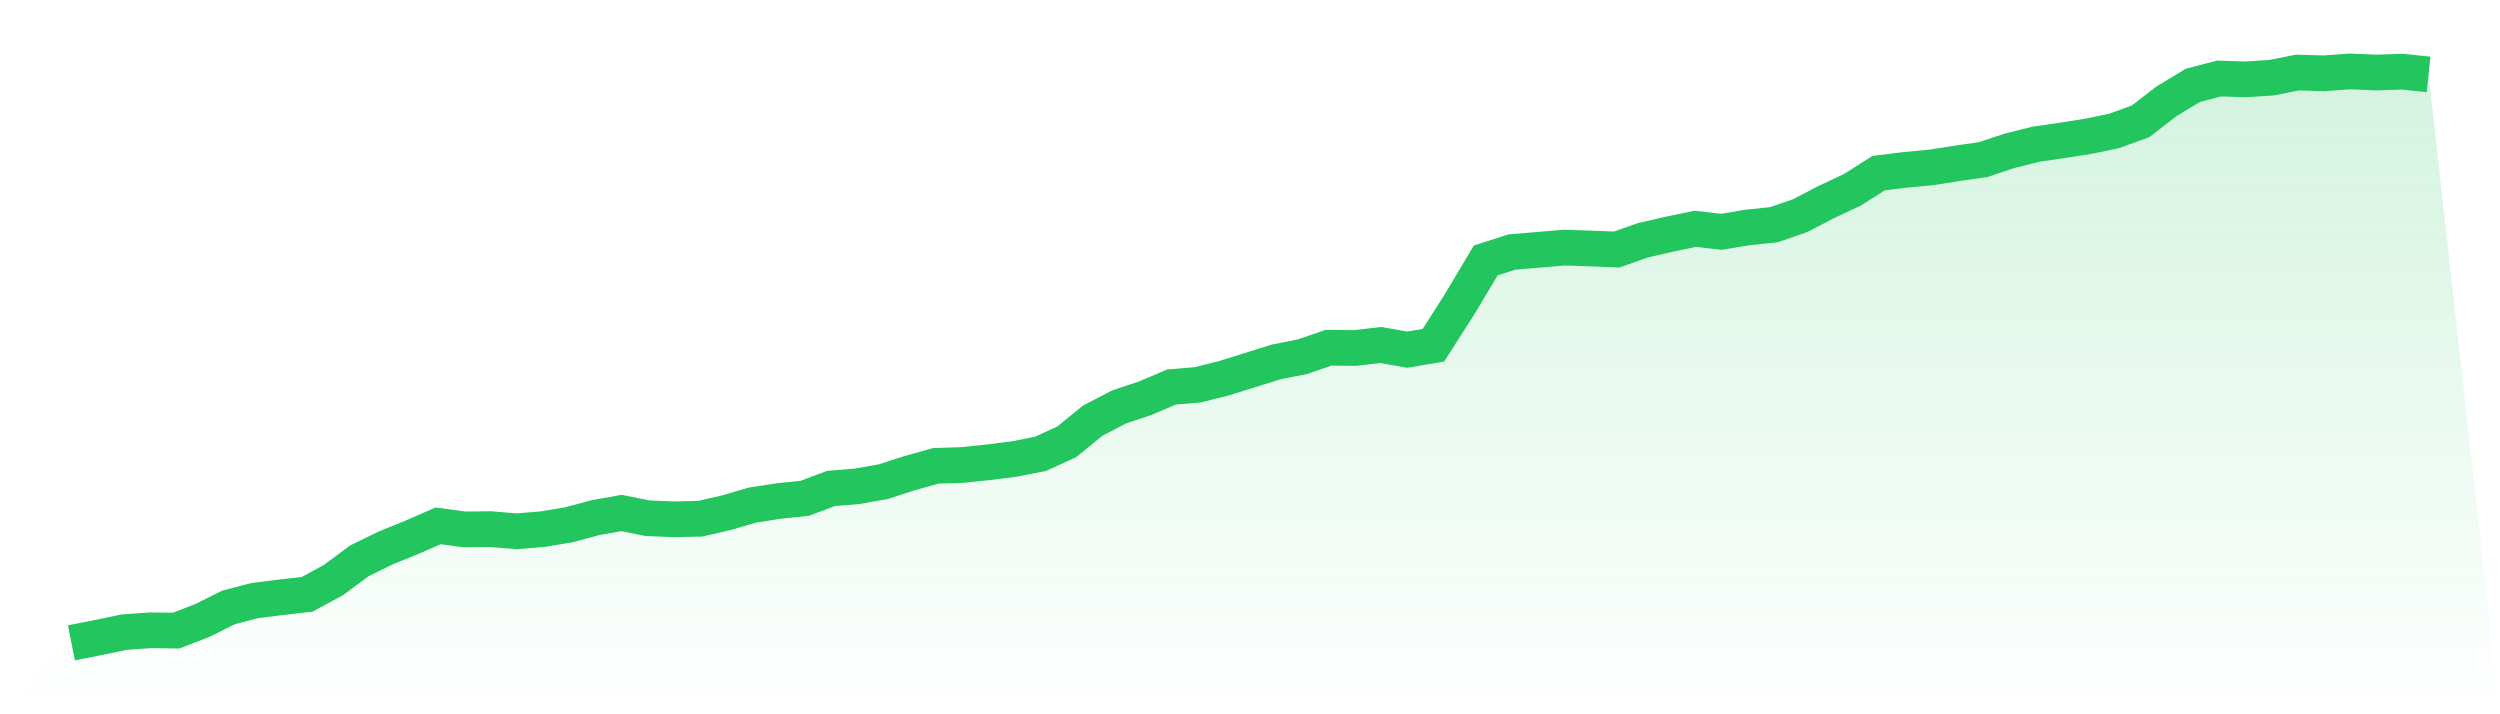
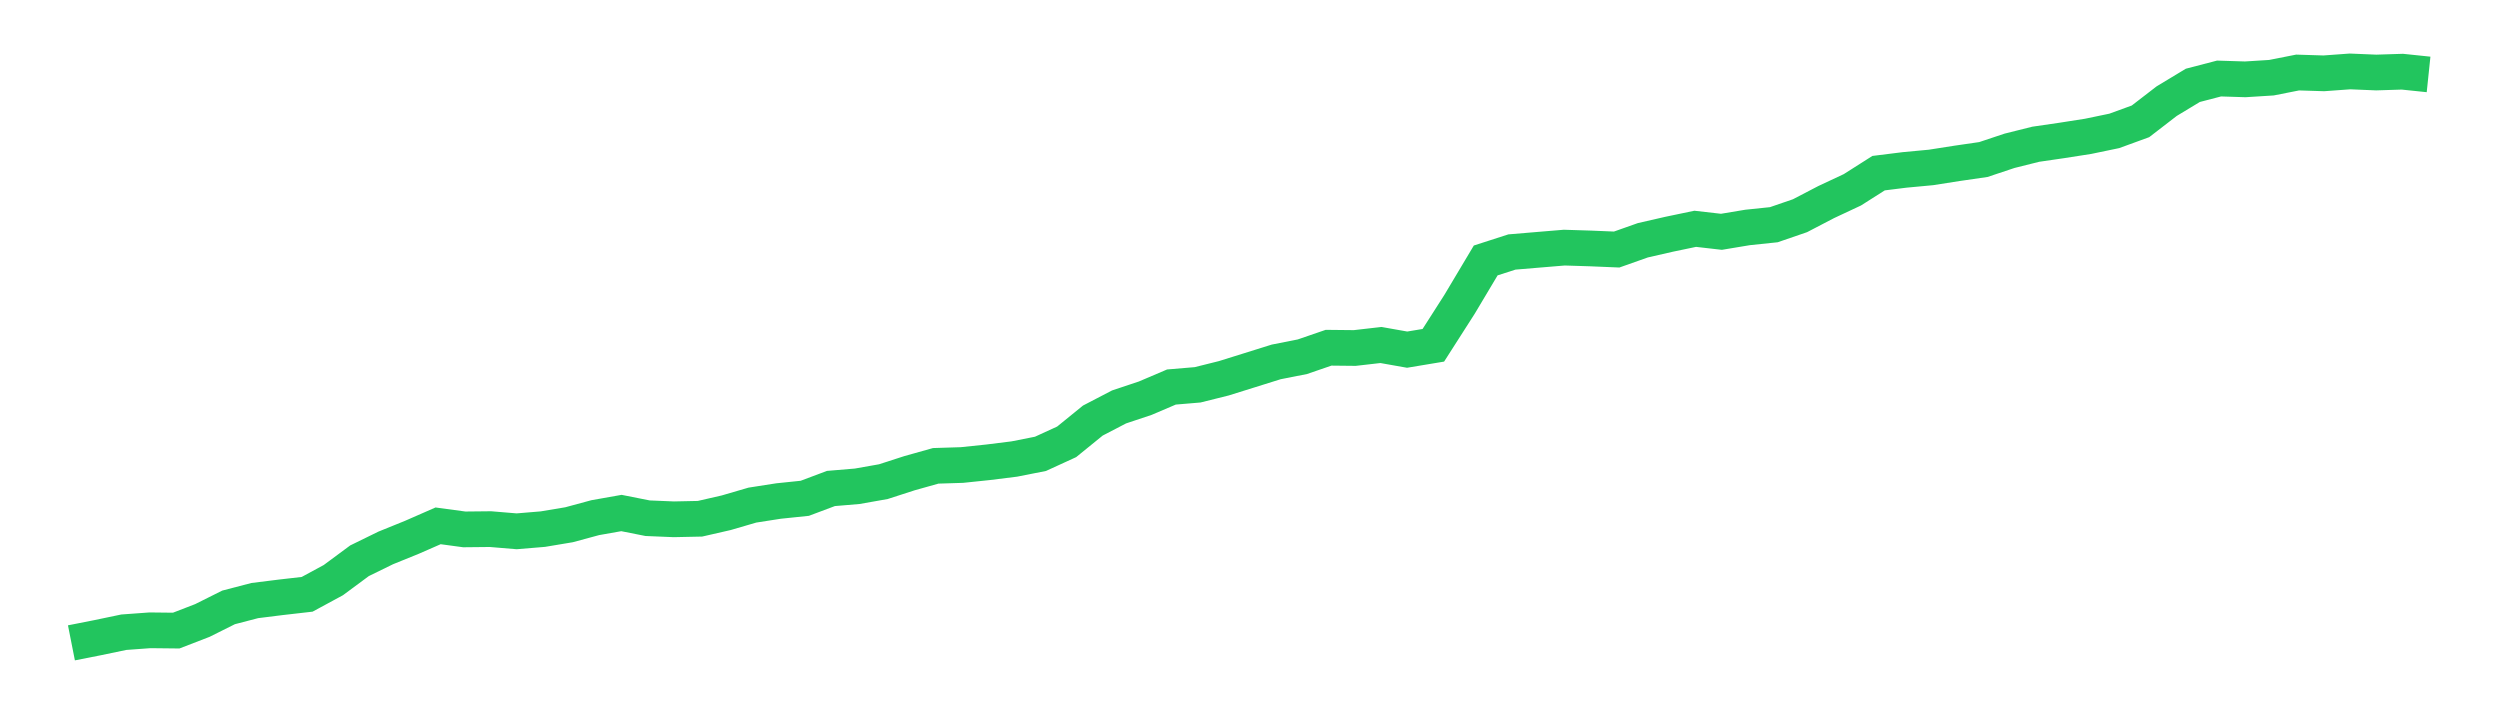
<svg xmlns="http://www.w3.org/2000/svg" viewBox="0 0 140 40">
  <defs>
    <linearGradient id="gradient" x1="0" x2="0" y1="0" y2="1">
      <stop offset="0%" stop-color="#22c55e" stop-opacity="0.2" />
      <stop offset="100%" stop-color="#22c55e" stop-opacity="0" />
    </linearGradient>
  </defs>
-   <path d="M4,36 L4,36 L5.467,35.71 L6.933,35.404 L8.4,35.297 L9.867,35.313 L11.333,34.747 L12.8,34.014 L14.267,33.632 L15.733,33.449 L17.2,33.281 L18.667,32.487 L20.133,31.402 L21.6,30.684 L23.067,30.089 L24.533,29.447 L26,29.646 L27.467,29.631 L28.933,29.753 L30.4,29.631 L31.867,29.386 L33.333,28.989 L34.8,28.729 L36.267,29.02 L37.733,29.081 L39.2,29.05 L40.667,28.714 L42.133,28.286 L43.6,28.057 L45.067,27.905 L46.533,27.355 L48,27.232 L49.467,26.973 L50.933,26.499 L52.4,26.087 L53.867,26.041 L55.333,25.888 L56.8,25.705 L58.267,25.415 L59.733,24.743 L61.2,23.551 L62.667,22.788 L64.133,22.299 L65.6,21.673 L67.067,21.55 L68.533,21.184 L70,20.726 L71.467,20.267 L72.933,19.977 L74.4,19.473 L75.867,19.488 L77.333,19.32 L78.8,19.58 L80.267,19.336 L81.733,17.044 L83.2,14.585 L84.667,14.112 L86.133,13.989 L87.6,13.867 L89.067,13.913 L90.533,13.974 L92,13.455 L93.467,13.119 L94.933,12.813 L96.4,12.981 L97.867,12.737 L99.333,12.584 L100.8,12.08 L102.267,11.316 L103.733,10.629 L105.2,9.697 L106.667,9.514 L108.133,9.377 L109.6,9.147 L111.067,8.934 L112.533,8.445 L114,8.078 L115.467,7.864 L116.933,7.635 L118.4,7.33 L119.867,6.795 L121.333,5.665 L122.8,4.779 L124.267,4.397 L125.733,4.443 L127.2,4.351 L128.667,4.061 L130.133,4.107 L131.6,4 L133.067,4.061 L134.533,4.015 L136,4.168 L140,40 L0,40 z" fill="url(#gradient)" />
  <path d="M4,36 L4,36 L5.467,35.71 L6.933,35.404 L8.4,35.297 L9.867,35.313 L11.333,34.747 L12.8,34.014 L14.267,33.632 L15.733,33.449 L17.2,33.281 L18.667,32.487 L20.133,31.402 L21.6,30.684 L23.067,30.089 L24.533,29.447 L26,29.646 L27.467,29.631 L28.933,29.753 L30.4,29.631 L31.867,29.386 L33.333,28.989 L34.8,28.729 L36.267,29.02 L37.733,29.081 L39.2,29.05 L40.667,28.714 L42.133,28.286 L43.6,28.057 L45.067,27.905 L46.533,27.355 L48,27.232 L49.467,26.973 L50.933,26.499 L52.4,26.087 L53.867,26.041 L55.333,25.888 L56.8,25.705 L58.267,25.415 L59.733,24.743 L61.2,23.551 L62.667,22.788 L64.133,22.299 L65.6,21.673 L67.067,21.55 L68.533,21.184 L70,20.726 L71.467,20.267 L72.933,19.977 L74.4,19.473 L75.867,19.488 L77.333,19.32 L78.8,19.58 L80.267,19.336 L81.733,17.044 L83.2,14.585 L84.667,14.112 L86.133,13.989 L87.6,13.867 L89.067,13.913 L90.533,13.974 L92,13.455 L93.467,13.119 L94.933,12.813 L96.4,12.981 L97.867,12.737 L99.333,12.584 L100.8,12.08 L102.267,11.316 L103.733,10.629 L105.2,9.697 L106.667,9.514 L108.133,9.377 L109.6,9.147 L111.067,8.934 L112.533,8.445 L114,8.078 L115.467,7.864 L116.933,7.635 L118.4,7.33 L119.867,6.795 L121.333,5.665 L122.8,4.779 L124.267,4.397 L125.733,4.443 L127.2,4.351 L128.667,4.061 L130.133,4.107 L131.6,4 L133.067,4.061 L134.533,4.015 L136,4.168" fill="none" stroke="#22c55e" stroke-width="2" />
</svg>